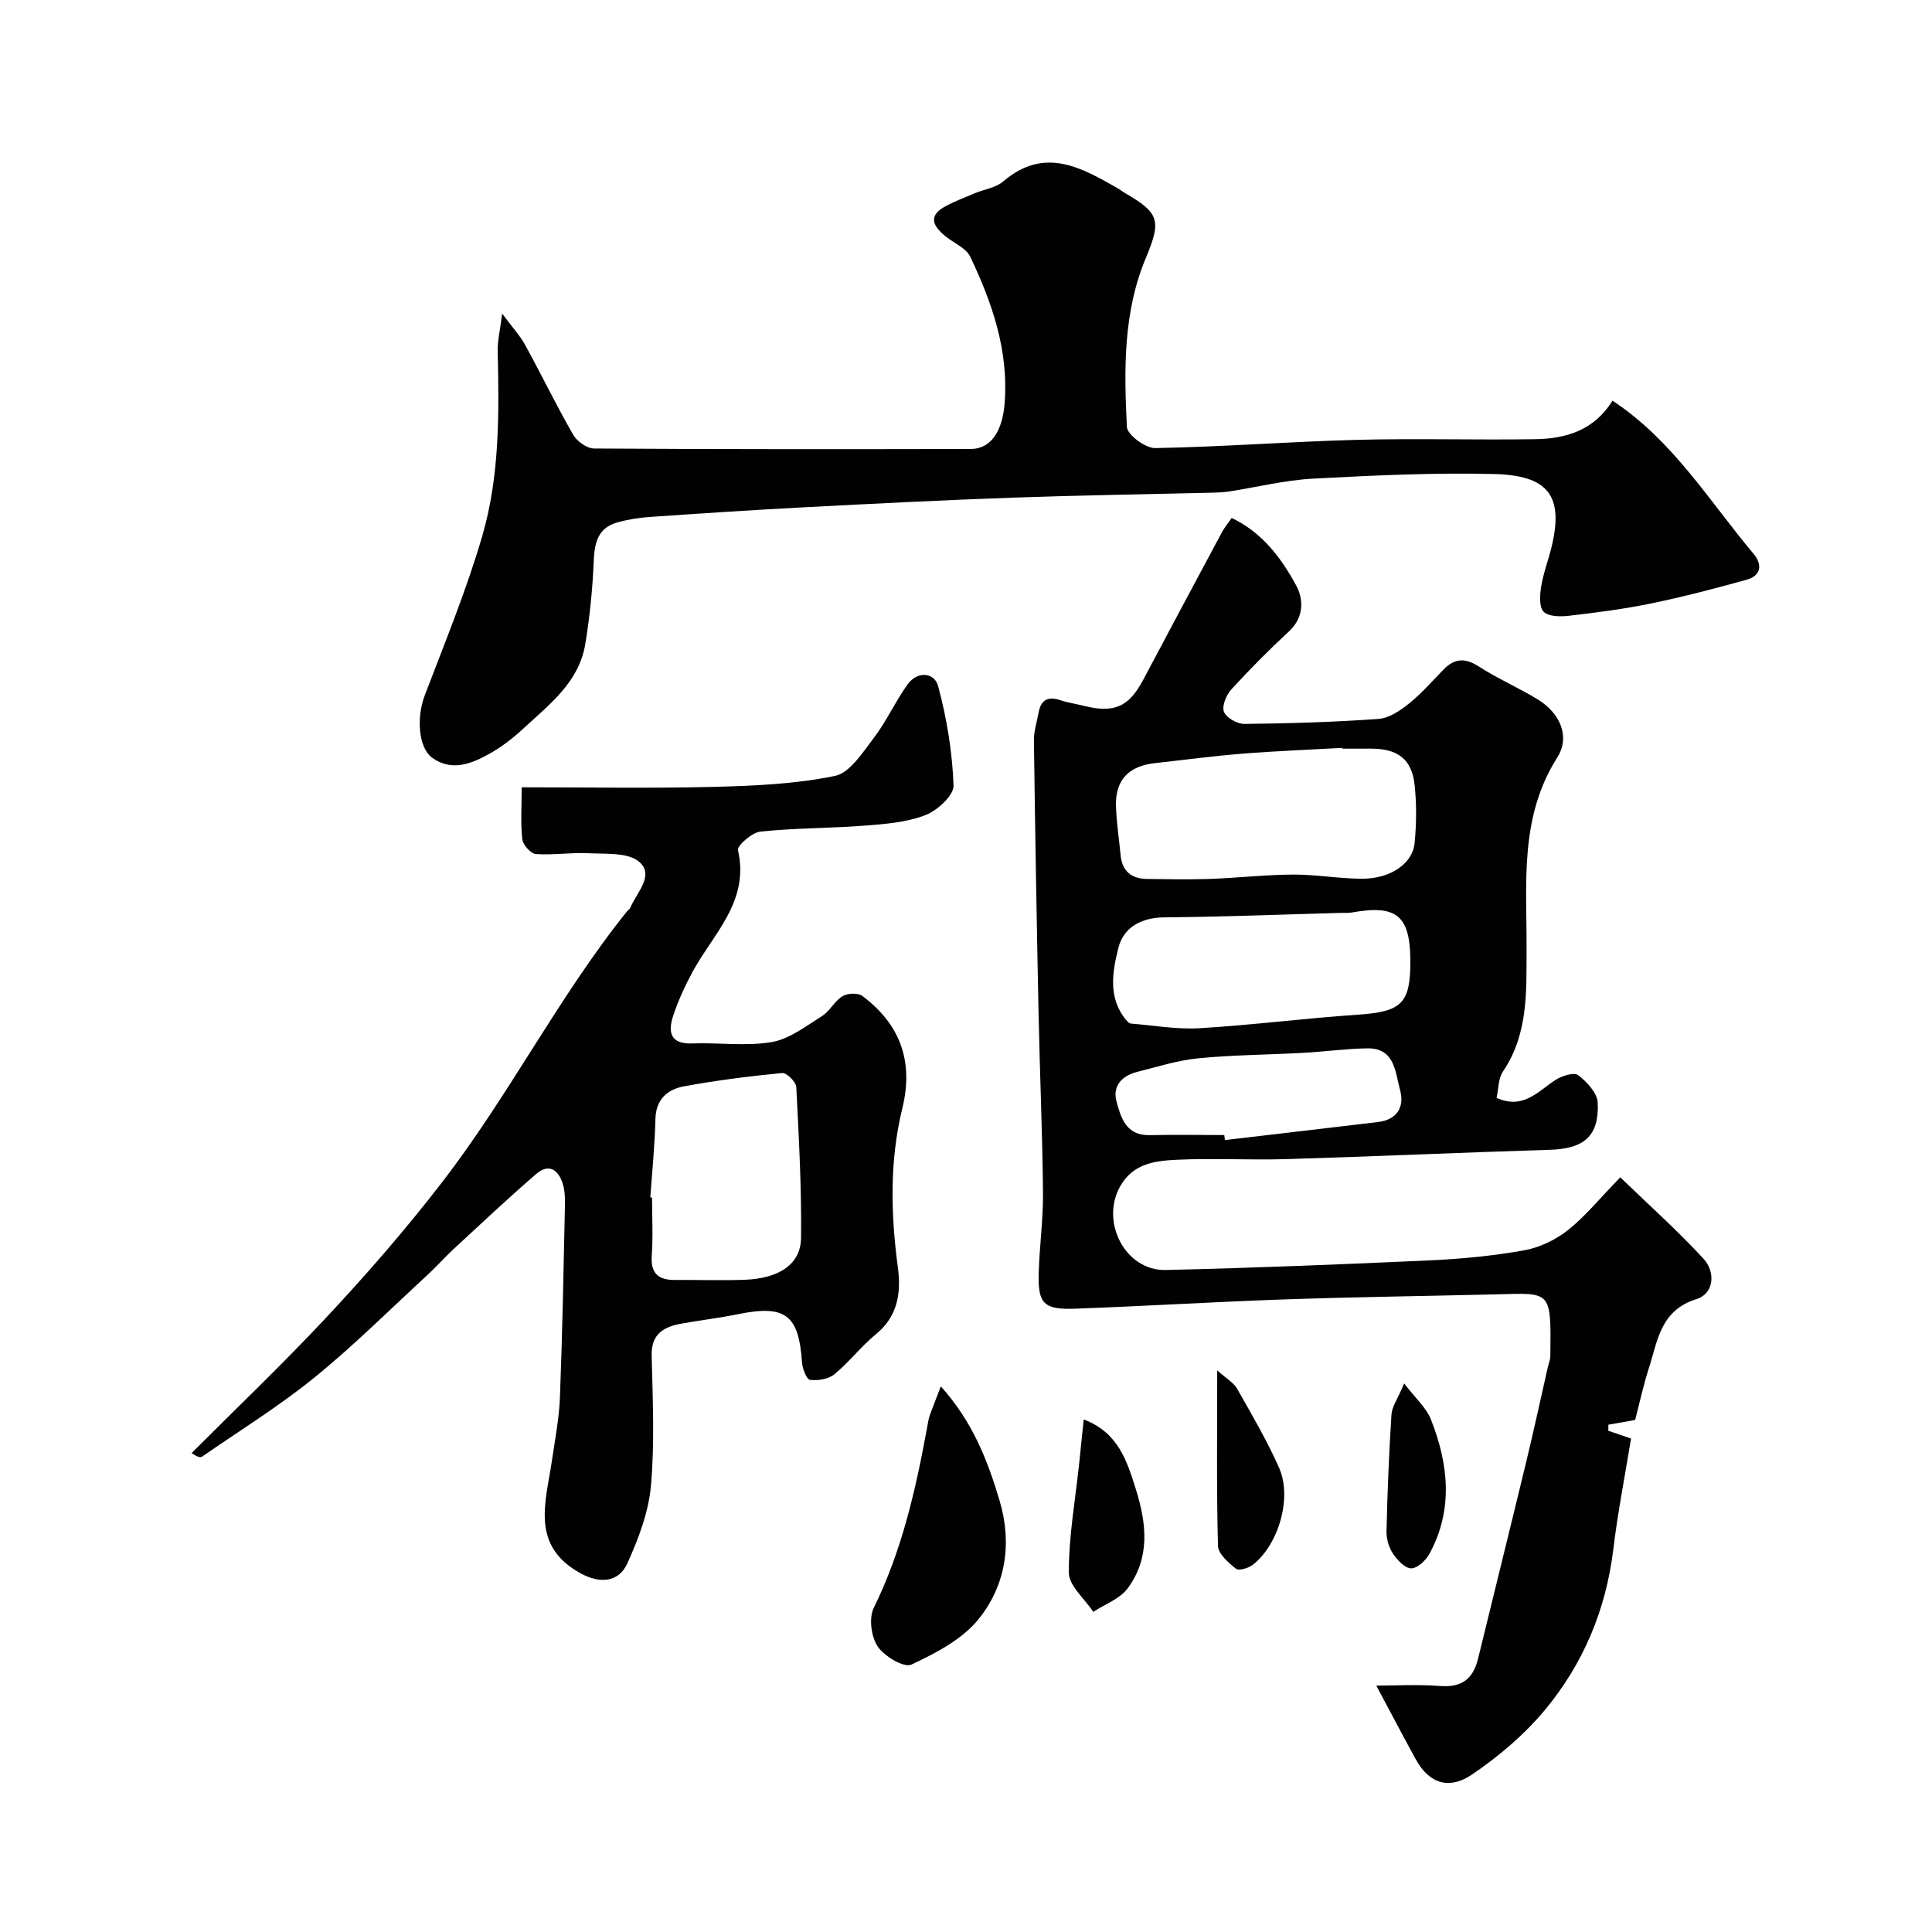
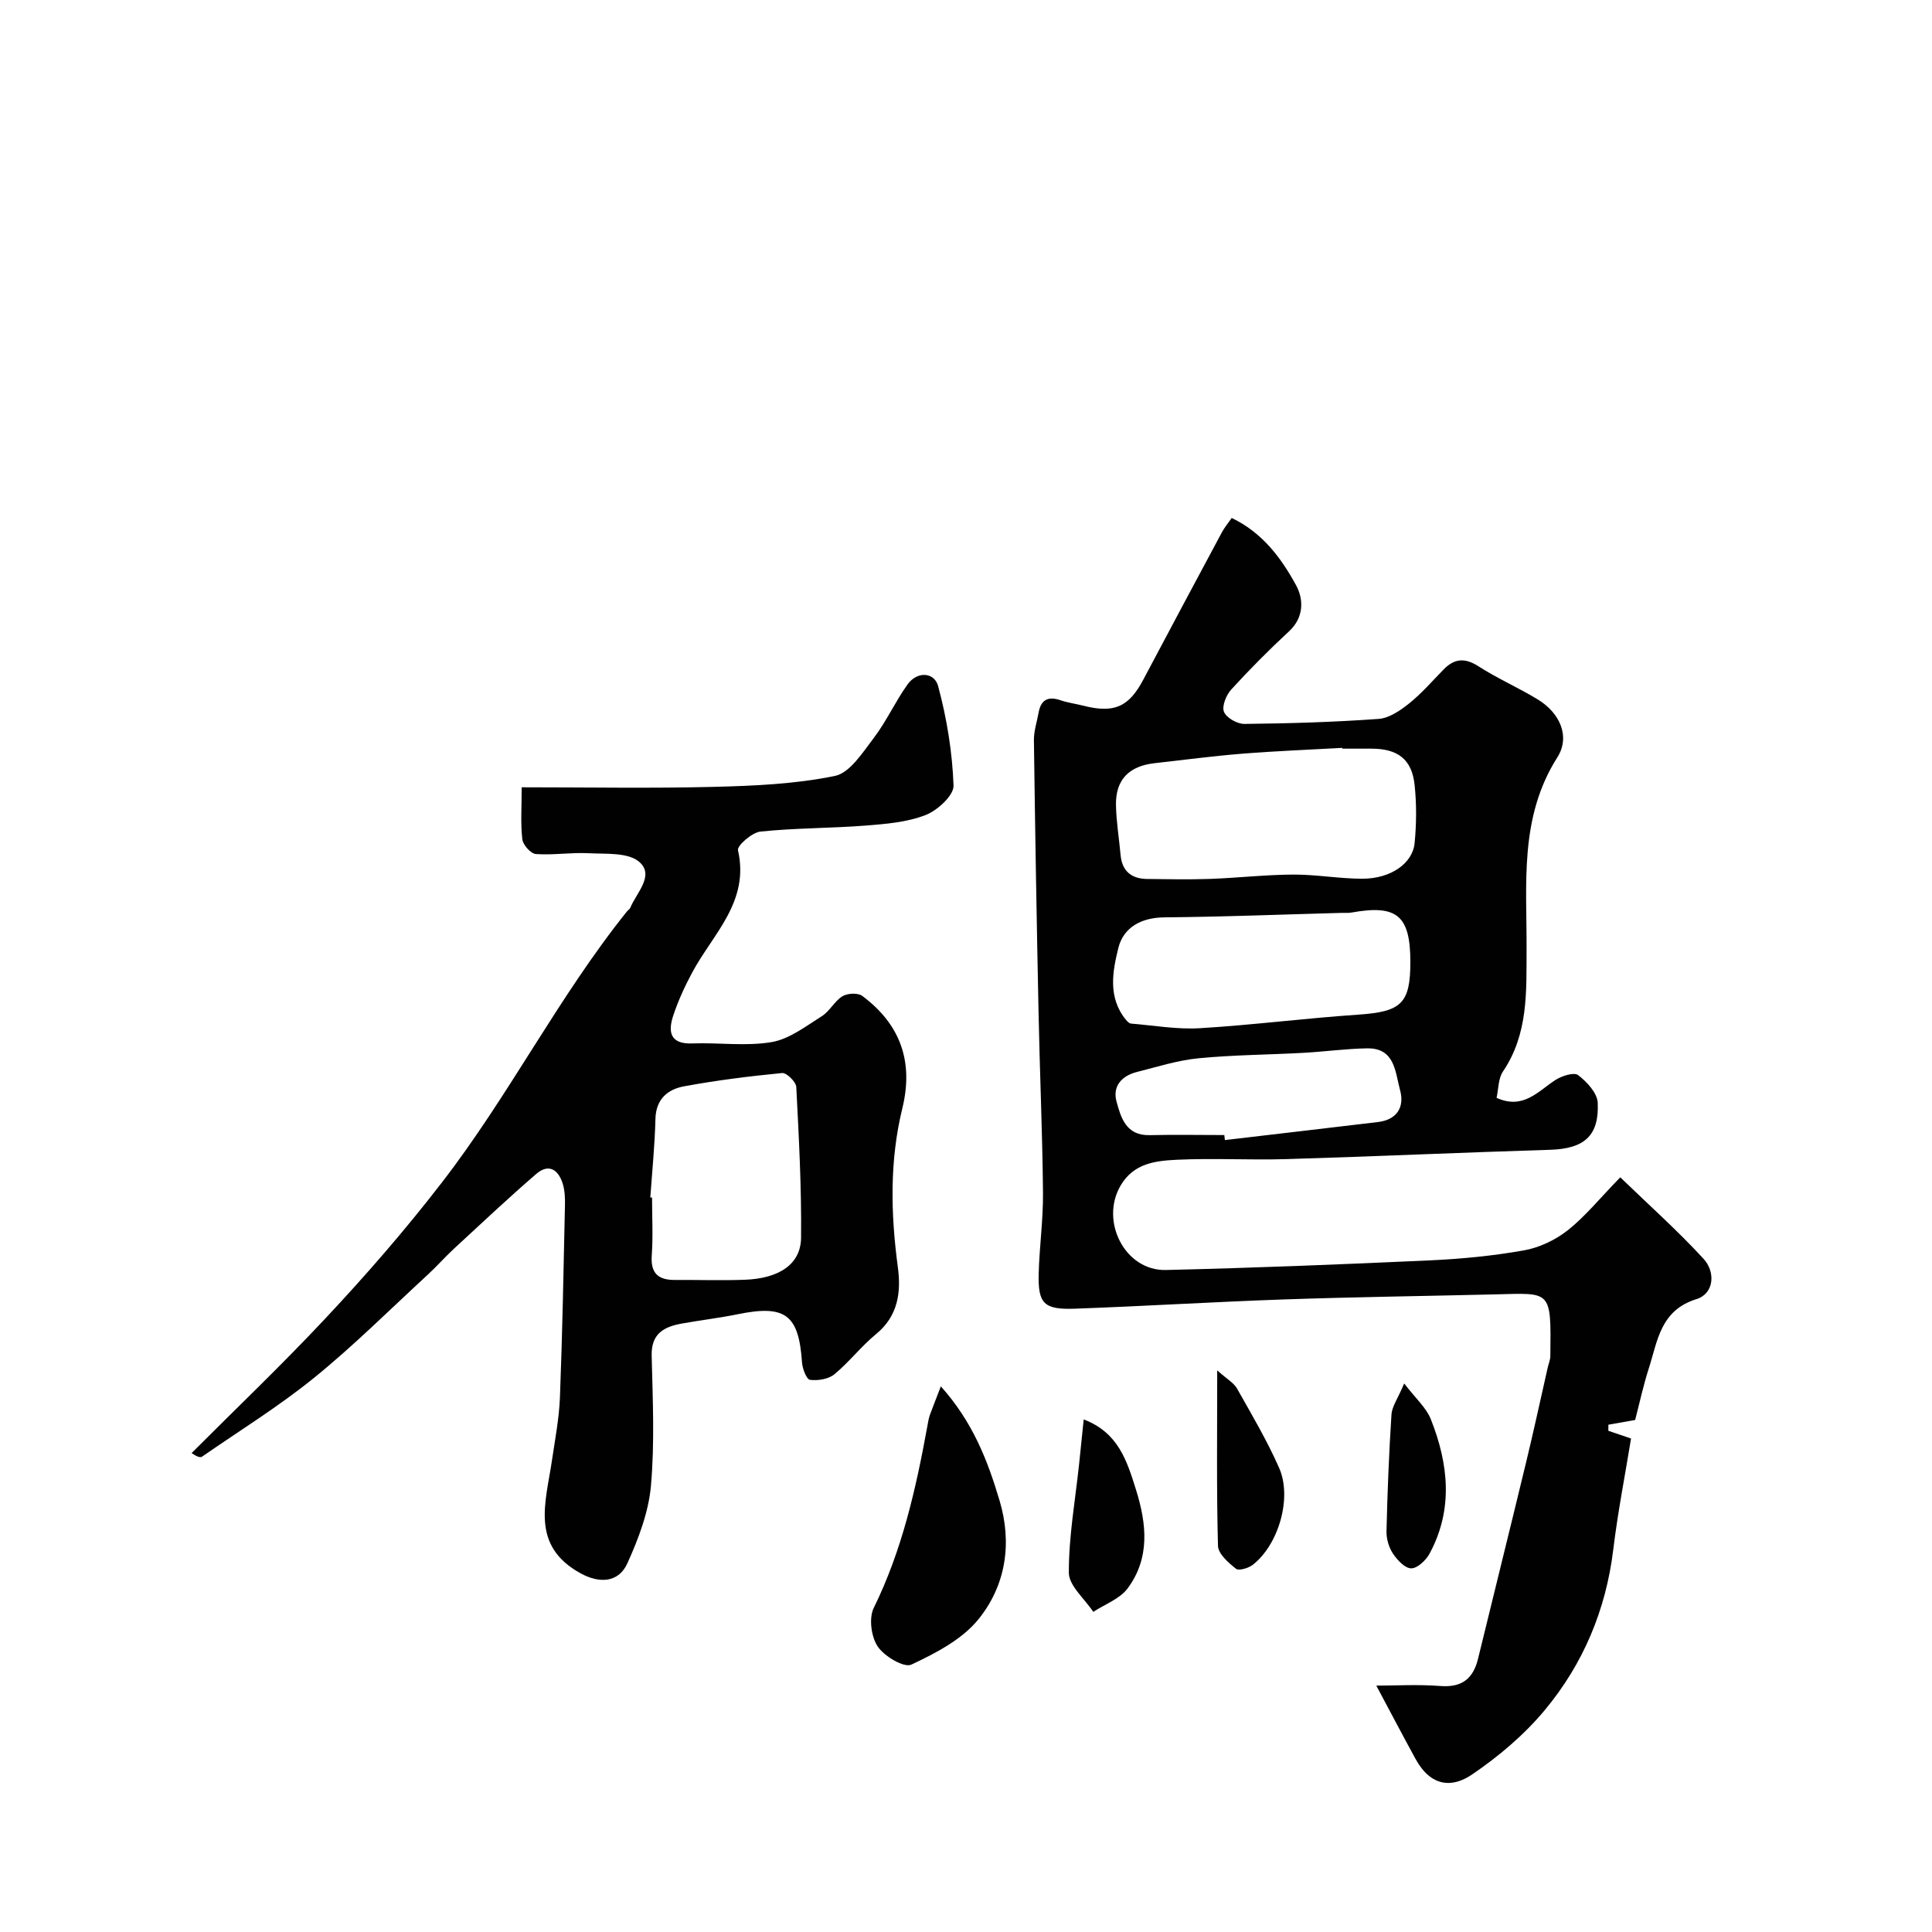
<svg xmlns="http://www.w3.org/2000/svg" enable-background="new 0 0 400 400" viewBox="0 0 400 400">
  <g fill="#010102">
    <path d="m335.46 243.75c5.98 5.78 11.9 11.06 17.24 16.87 2.52 2.74 2.2 7.21-1.47 8.35-7.48 2.33-8.03 8.63-9.86 14.33-1.14 3.54-1.92 7.19-2.83 10.69-1.94.34-3.74.66-5.54.98 0 .42-.01.84-.01 1.26 1.24.42 2.48.85 4.7 1.6-1.23 7.56-2.74 15.24-3.68 22.99-1.52 12.51-6.24 23.7-14.18 33.24-4.25 5.11-9.55 9.59-15.07 13.34-4.06 2.77-8.5 2.62-11.72-3.29-2.78-5.09-5.48-10.23-8.09-15.12 3.91 0 8.61-.28 13.27.08 4.48.34 6.79-1.53 7.8-5.67 3.31-13.59 6.69-27.16 9.97-40.75 1.57-6.48 2.97-13 4.45-19.51.18-.8.53-1.59.54-2.38.17-13.86.22-13.05-11.52-12.77-14.6.35-29.2.54-43.79 1.05-14.37.5-28.73 1.39-43.1 1.91-6.47.23-7.68-1.04-7.52-7.29.15-5.6.95-11.2.89-16.8-.12-12.43-.67-24.86-.92-37.29-.39-18.76-.71-37.52-.96-56.28-.03-1.91.63-3.84.97-5.75.48-2.68 1.98-3.44 4.54-2.56 1.53.52 3.16.73 4.73 1.13 6.37 1.62 9.42.26 12.41-5.4 5.39-10.18 10.83-20.35 16.27-30.5.53-.99 1.27-1.88 2.03-2.97 6.36 3.03 10.26 8.3 13.34 13.95 1.54 2.83 1.68 6.6-1.46 9.51-4.15 3.84-8.15 7.87-11.97 12.05-1.05 1.15-1.98 3.45-1.51 4.63.5 1.24 2.76 2.52 4.24 2.5 9.27-.1 18.54-.37 27.78-1.04 2.2-.16 4.51-1.75 6.34-3.22 2.58-2.07 4.78-4.63 7.11-7.01 2.23-2.28 4.39-2.48 7.22-.66 3.92 2.52 8.24 4.41 12.23 6.83 4.64 2.81 6.84 7.71 4.09 12.04-7.92 12.47-6.29 26.23-6.36 39.76-.04 8.78.37 17.47-4.88 25.25-1 1.48-.93 3.68-1.33 5.47 5.52 2.48 8.54-1.33 12.17-3.69 1.32-.86 3.86-1.67 4.71-1.02 1.81 1.38 3.96 3.69 4.06 5.7.33 6.93-2.86 9.54-9.83 9.76-18.2.56-36.39 1.38-54.59 1.93-7.53.23-15.08-.22-22.59.13-4.44.21-9.05.67-11.78 5.36-4.31 7.39.92 17.67 9.38 17.47 18.2-.43 36.4-1.16 54.59-1.99 6.55-.3 13.13-.93 19.57-2.08 3.2-.57 6.52-2.16 9.08-4.18 3.62-2.88 6.58-6.57 10.84-10.94zm-57.54-88.75c0-.05-.01-.11-.01-.16-6.93.39-13.87.65-20.78 1.21-6.04.48-12.06 1.29-18.09 1.96-5.33.6-8.09 3.45-7.99 8.7.07 3.43.64 6.85.95 10.27.3 3.37 2.23 4.96 5.49 5 4.33.05 8.67.14 12.99-.01 5.77-.21 11.53-.87 17.29-.9 4.76-.02 9.53.86 14.29.86 5.81 0 10.4-3.12 10.82-7.37.39-3.98.42-8.06 0-12.04-.56-5.32-3.48-7.52-8.97-7.52-1.99 0-3.99 0-5.99 0zm14.08 44.18c0-9.63-2.76-11.94-12.17-10.25-.65.12-1.33.05-1.99.07-12.27.33-24.53.82-36.8.93-4.81.04-8.45 2.13-9.49 6.31-1.21 4.86-2.22 10.27 1.54 14.87.28.34.69.78 1.07.81 4.75.39 9.53 1.24 14.25.96 10.96-.66 21.88-2.07 32.84-2.81 8.84-.61 10.75-2.27 10.75-10.89zm-38.52 35.82c.04.35.08.69.12 1.04 10.55-1.24 21.11-2.47 31.66-3.73 3.97-.47 5.57-3.09 4.61-6.61-1.01-3.66-1.02-8.74-6.8-8.65-4.42.07-8.83.69-13.25.93-7.24.4-14.51.42-21.72 1.13-4.3.42-8.52 1.77-12.75 2.84-3.09.79-5.05 2.93-4.19 6.09.91 3.38 1.99 7.1 6.87 6.98 5.15-.12 10.3-.02 15.45-.02z" />
    <path d="m108.01 163c13.61 0 26.73.24 39.84-.09 8.37-.21 16.85-.59 25-2.26 3.1-.63 5.74-4.83 8.03-7.83 2.64-3.46 4.46-7.53 6.99-11.08 2.04-2.87 5.59-2.57 6.36.31 1.8 6.69 2.94 13.67 3.19 20.58.08 2.04-3.33 5.17-5.8 6.12-3.86 1.5-8.25 1.85-12.45 2.18-7.23.56-14.52.49-21.73 1.24-1.75.18-4.86 2.92-4.65 3.86 2.45 10.69-5.21 17.34-9.49 25.34-1.53 2.86-2.91 5.85-3.92 8.92-1.09 3.31-.69 5.92 3.95 5.74 5.49-.2 11.11.63 16.45-.28 3.67-.63 7.07-3.29 10.38-5.37 1.64-1.03 2.62-3.12 4.26-4.12 1.04-.63 3.2-.74 4.1-.07 7.87 5.86 10.67 13.58 8.3 23.27-2.66 10.87-2.41 21.86-.93 32.9.7 5.19.05 10.11-4.52 13.86-3.08 2.52-5.55 5.78-8.62 8.31-1.23 1.01-3.4 1.36-5.05 1.15-.71-.09-1.56-2.3-1.65-3.59-.67-9.9-3.44-12-13.27-10-3.83.78-7.73 1.24-11.58 1.93-3.69.66-6.39 2.05-6.28 6.65.22 8.99.64 18.04-.15 26.96-.49 5.47-2.59 10.97-4.88 16.04-1.85 4.08-5.85 4.16-9.63 2.1-10.53-5.74-7.25-14.75-5.99-23.37.64-4.36 1.49-8.73 1.66-13.12.51-13.25.75-26.52 1.04-39.78.03-1.46-.03-3.01-.45-4.39-.9-2.93-2.9-4.31-5.51-2.05-5.8 5.01-11.39 10.27-17.02 15.47-1.88 1.74-3.58 3.68-5.47 5.42-7.78 7.16-15.29 14.66-23.48 21.3-7.32 5.94-15.41 10.93-23.17 16.31-.34.24-.87.19-2.2-.72 9.23-9.24 18.7-18.27 27.63-27.8 8.46-9.02 16.53-18.3 24.16-28.18 13.94-18.04 24.14-38.46 38.36-56.18.21-.26.56-.44.67-.73 1.3-3.14 5.11-6.74 1.83-9.53-2.33-1.98-6.88-1.58-10.47-1.77-3.62-.19-7.3.43-10.91.17-1.05-.08-2.66-1.89-2.8-3.05-.38-3.27-.13-6.62-.13-10.77zm26.63 84.92c.12.01.24.01.36.02 0 4 .22 8.01-.06 11.98-.27 3.72 1.36 5.1 4.8 5.08 4.83-.03 9.66.14 14.48-.04 7.12-.27 11.57-3.23 11.63-8.68.11-10.41-.45-20.83-.99-31.24-.06-1.06-2.01-2.97-2.93-2.88-6.79.66-13.59 1.51-20.3 2.75-3.39.62-5.83 2.64-5.93 6.76-.13 5.42-.68 10.83-1.06 16.25z" />
-     <path d="m333.85 82.95c12.56 8.3 20.02 20.78 29.19 31.69 1.84 2.19 1.66 4.53-1.42 5.39-6.55 1.82-13.14 3.54-19.79 4.91-5.57 1.15-11.25 1.88-16.9 2.54-1.78.21-4.26.22-5.32-.81-.97-.94-.81-3.47-.53-5.2.43-2.71 1.43-5.33 2.1-8.01 2.74-11-.81-15.05-11.89-15.32-12.48-.3-24.99.29-37.46.96-5.8.31-11.54 1.75-17.31 2.65-.98.15-1.98.21-2.97.24-13.93.34-27.87.55-41.8 1.04-14.37.51-28.74 1.24-43.11 1.99-10.71.56-21.4 1.27-32.1 2.01-2.27.16-4.56.52-6.75 1.14-4.05 1.15-4.72 4.27-4.87 8.09-.24 5.72-.81 11.47-1.75 17.12-1.31 7.89-7.46 12.5-12.86 17.5-2.14 1.98-4.52 3.82-7.07 5.23-3.69 2.05-7.74 3.65-11.73.8-2.95-2.11-3.28-8.45-1.58-12.91 4.16-10.93 8.64-21.79 11.91-33 3.63-12.44 3.5-25.42 3.2-38.32-.05-2.06.47-4.14.93-7.75 2.16 2.91 3.7 4.56 4.75 6.48 3.38 6.16 6.44 12.49 9.94 18.58.79 1.38 2.85 2.86 4.34 2.87 26 .17 51.99.15 77.99.1 4.12-.01 6.57-3.6 7.02-9.59.82-10.82-2.6-20.68-7.12-30.2-.86-1.81-3.38-2.83-5.11-4.23-2.54-2.05-3.8-4.21-.04-6.23 1.96-1.06 4.07-1.85 6.13-2.72 1.94-.81 4.3-1.11 5.81-2.41 8.59-7.35 16.24-2.9 23.97 1.55.43.25.8.57 1.23.82 7.17 4.13 7.6 5.72 4.36 13.45-4.72 11.25-4.52 23.16-3.93 34.99.08 1.63 3.84 4.42 5.86 4.38 13.88-.25 27.74-1.33 41.61-1.7 12.32-.33 24.66.05 36.99-.14 6.41-.08 12.27-1.81 16.08-7.98z" />
    <path d="m194.79 287.03c6.63 7.39 9.7 15.39 12.16 23.65 2.64 8.84 1.29 17.54-4.33 24.52-3.39 4.22-8.88 7.07-13.94 9.44-1.51.71-5.6-1.72-6.96-3.75-1.35-2.01-1.86-5.88-.82-7.99 5.87-11.93 8.73-24.65 11.09-37.57.15-.8.26-1.61.53-2.37.59-1.63 1.25-3.25 2.27-5.93z" />
    <path d="m224.37 293.88c7.12 2.7 8.93 8.49 10.82 14.53 2.24 7.17 2.93 14.14-1.71 20.43-1.62 2.19-4.71 3.29-7.13 4.88-1.78-2.71-5.05-5.41-5.06-8.12-.02-7.47 1.32-14.94 2.12-22.41.31-2.94.61-5.87.96-9.31z" />
    <path d="m252.01 283.72c2.08 1.86 3.45 2.6 4.1 3.76 3.05 5.4 6.22 10.77 8.72 16.43 2.73 6.19-.11 15.88-5.42 20.04-.9.71-2.92 1.32-3.52.84-1.56-1.24-3.67-3.08-3.72-4.73-.31-11.59-.16-23.19-.16-36.34z" />
    <path d="m290.72 286.43c2.38 3.11 4.57 5.02 5.52 7.41 3.66 9.24 4.69 18.66-.27 27.83-.74 1.38-2.53 3.06-3.81 3.04-1.31-.02-2.9-1.75-3.8-3.11-.84-1.28-1.34-3.06-1.3-4.6.19-8.06.51-16.12 1.03-24.16.11-1.64 1.28-3.21 2.63-6.41z" />
  </g>
</svg>